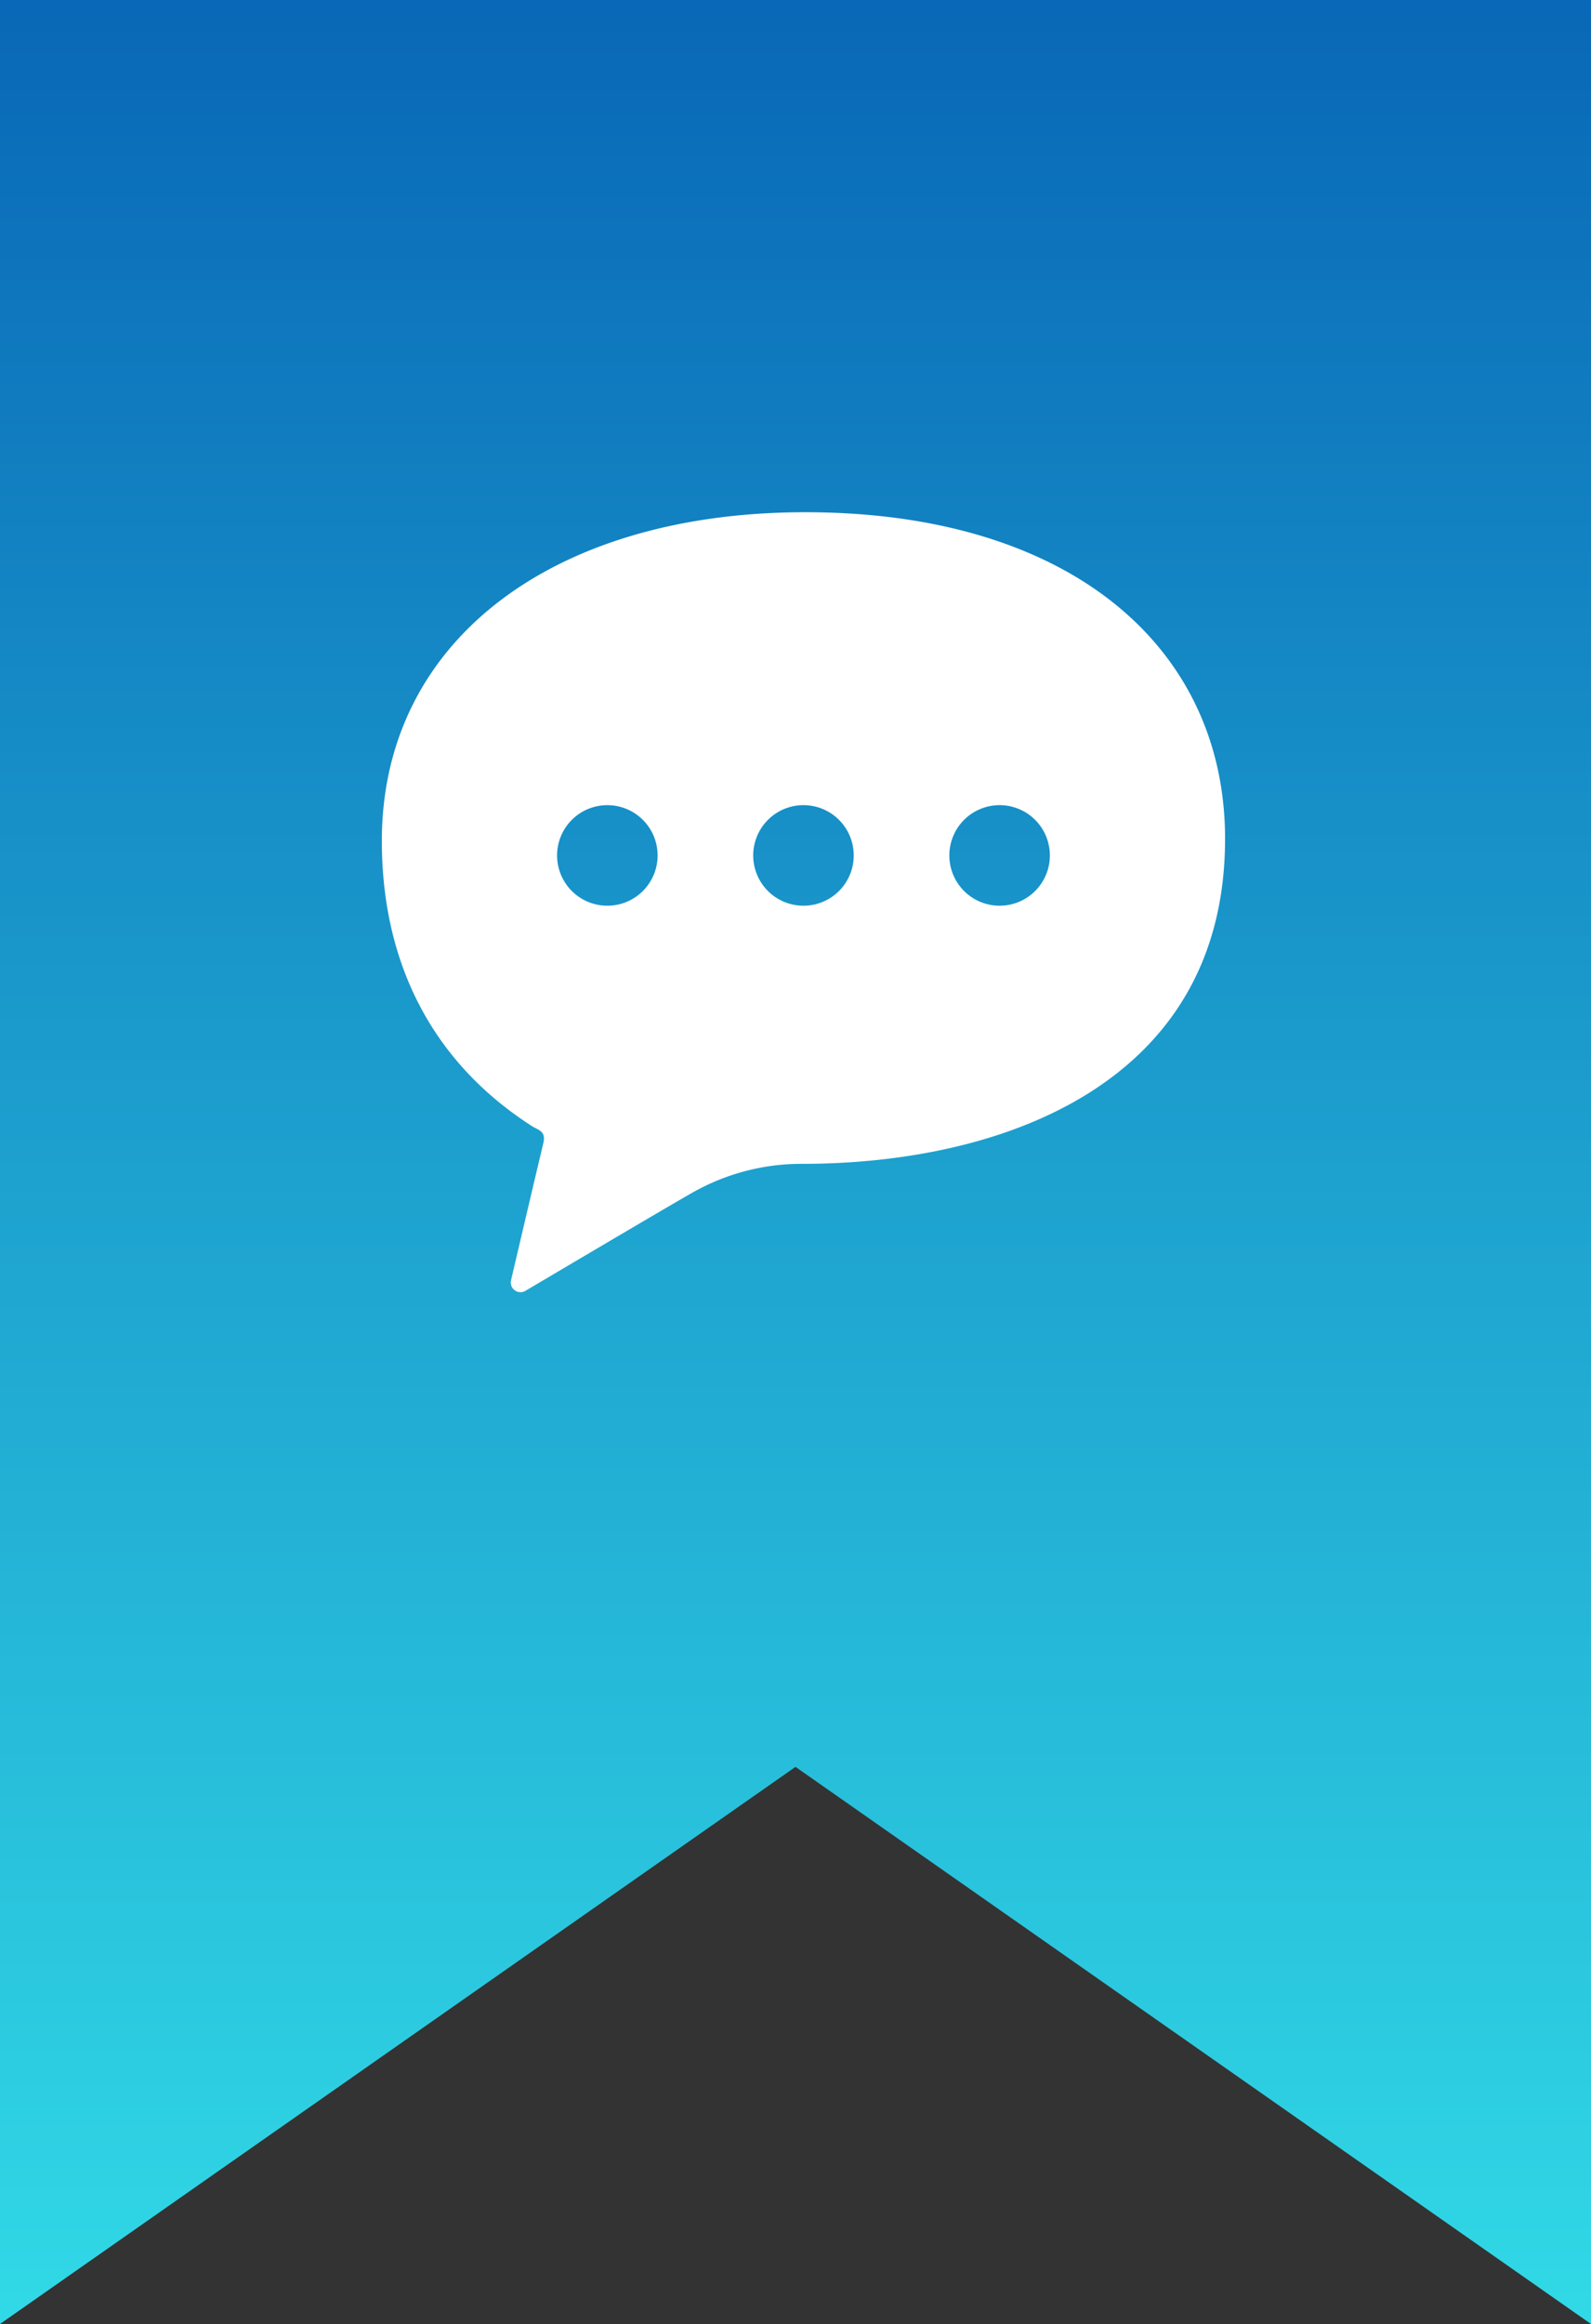
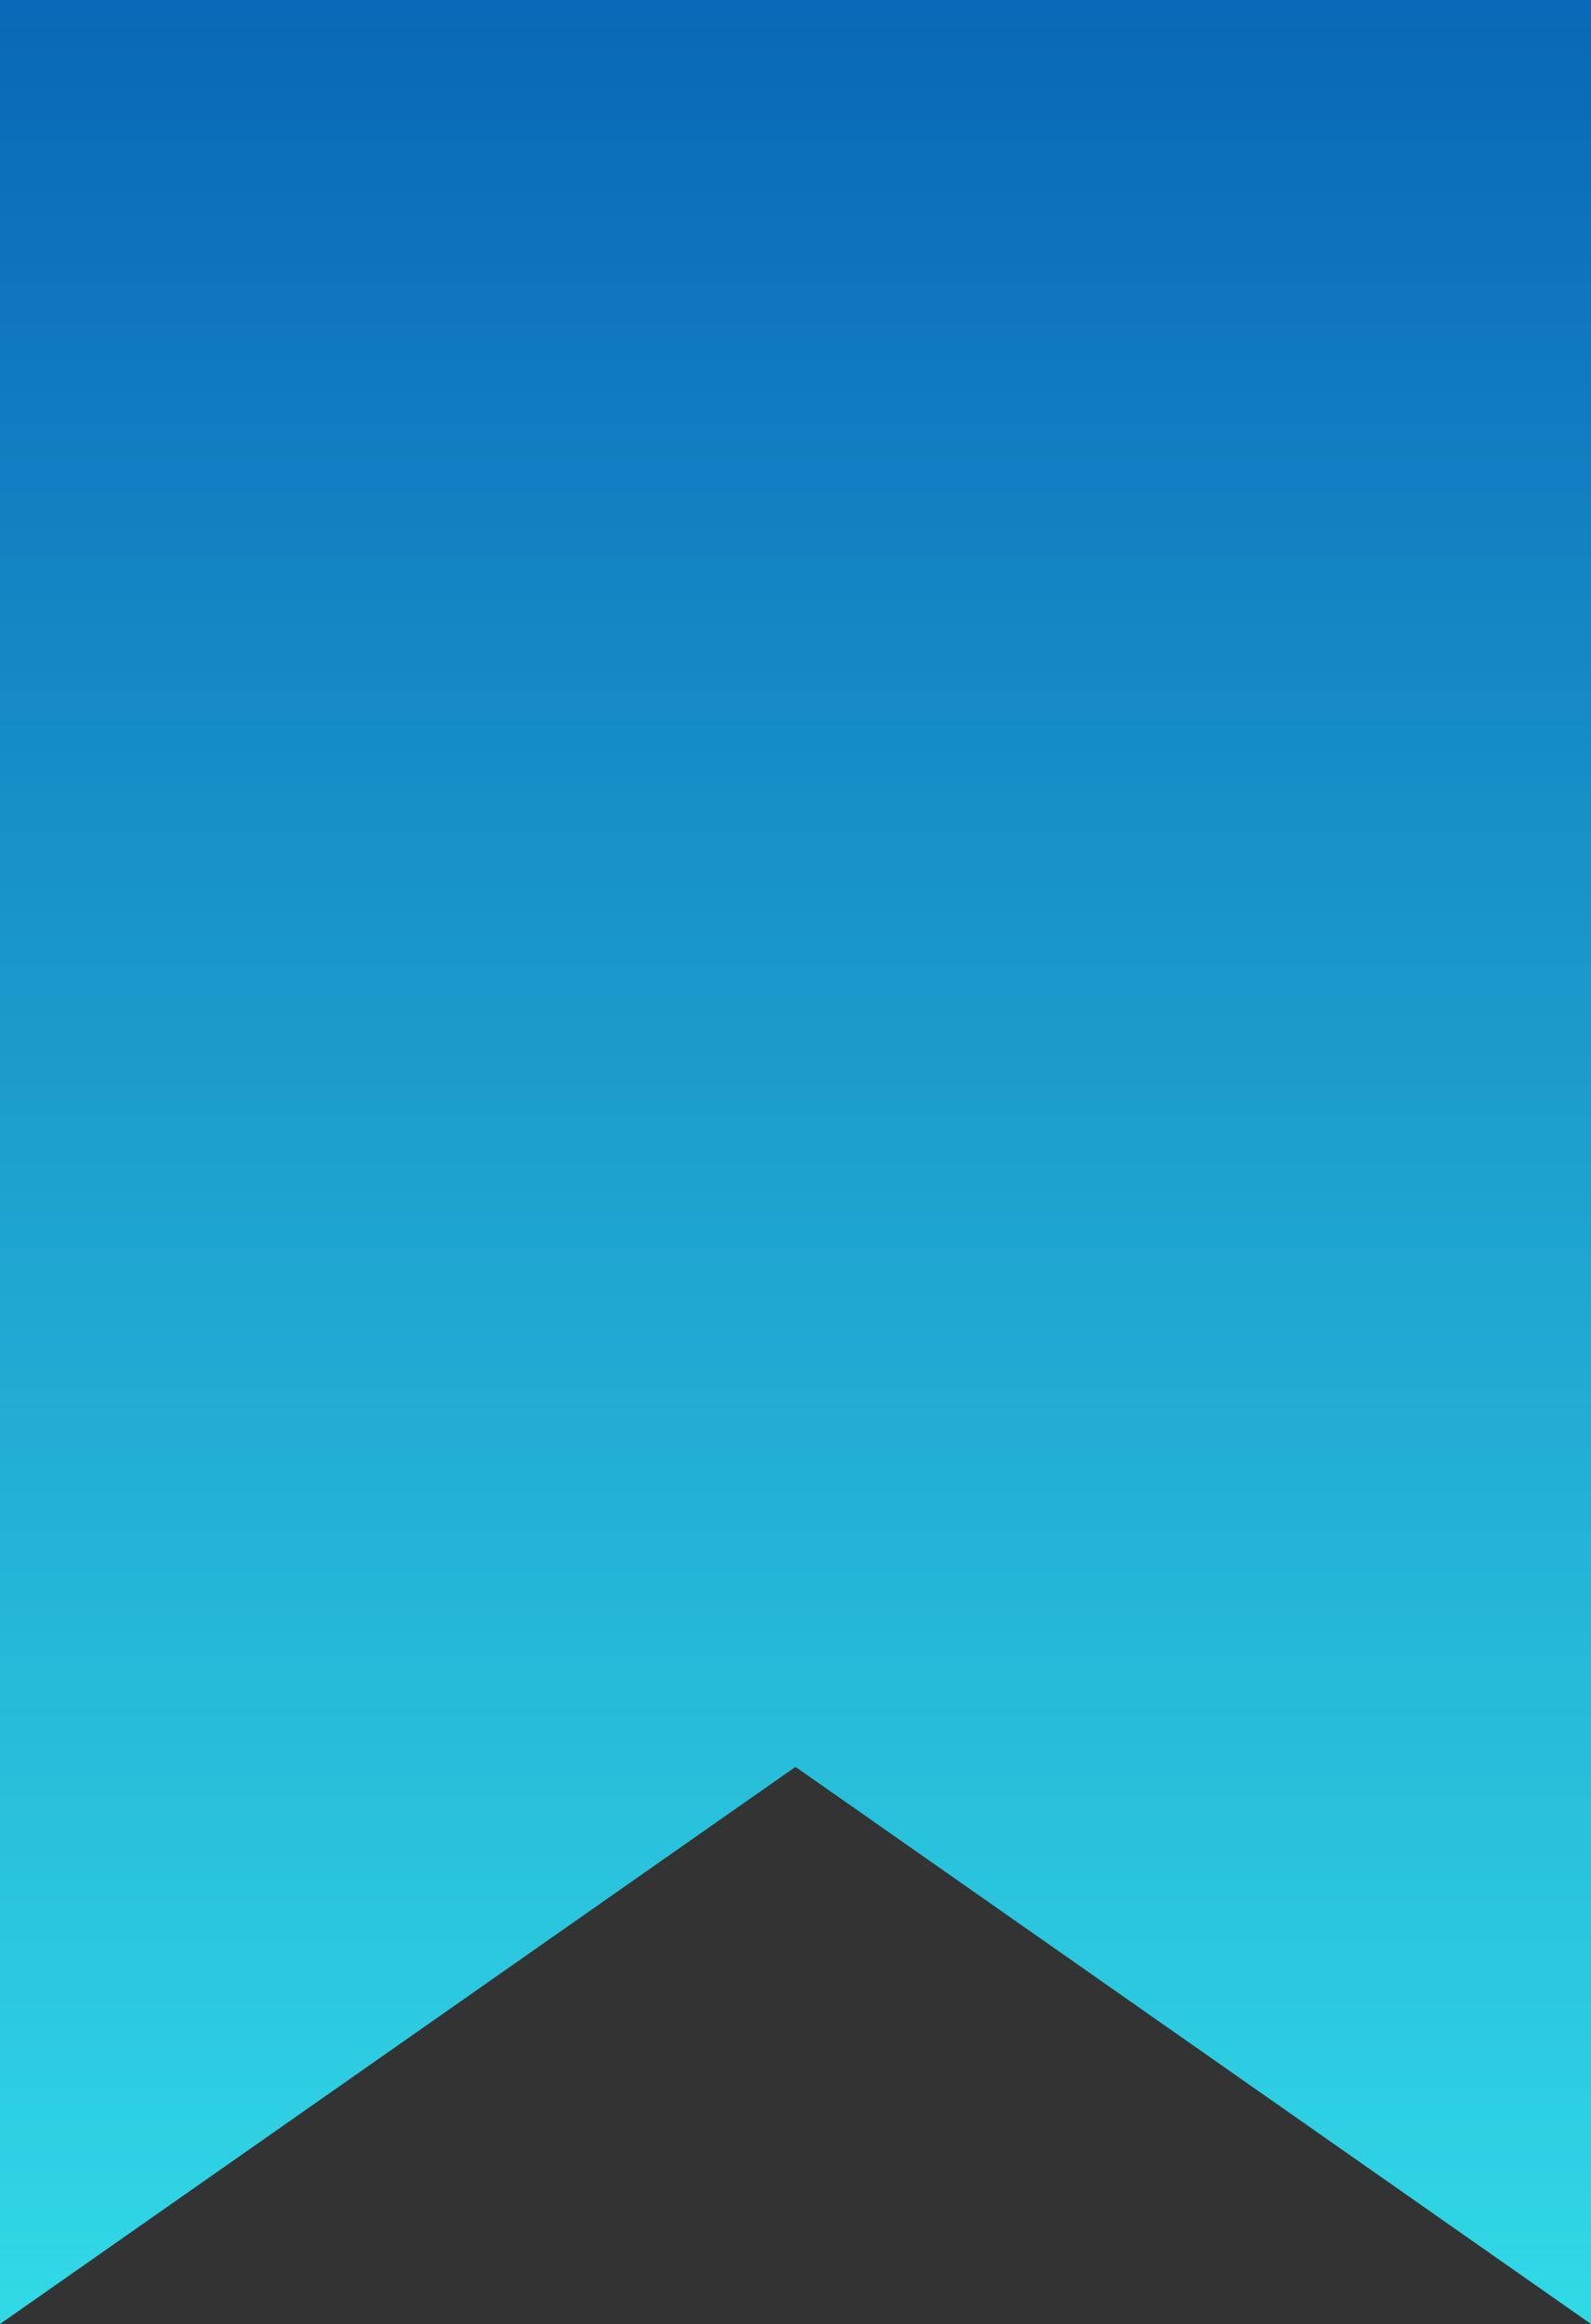
<svg xmlns="http://www.w3.org/2000/svg" width="100" height="146.001" viewBox="0 0 100 146.001">
  <rect x="0" y="0" width="100" height="146.001" fill="#333333" stroke="none" />
  <defs>
    <linearGradient id="a" x1="0.5" x2="0.5" y2="1" gradientUnits="objectBoundingBox">
      <stop offset="0" stop-color="#0968b7" />
      <stop offset="1" stop-color="#31d9e6" />
    </linearGradient>
  </defs>
  <g transform="translate(-520 -5255)">
    <path d="M-3321,223h0l-50-35-50,35V77h100V223Z" transform="translate(3941 5178)" fill="url(#a)" />
    <g transform="translate(544 5268)">
-       <path d="M26.617,19.179C10.762,19.179,0,27.258,0,39.827c0,7.733,3.217,13.929,9.431,17.916.414.266.9.306.72,1.072-.741,3.1-2.03,8.615-2.03,8.615a.611.611,0,0,0,.884.676s9.1-5.386,10.308-6.06a13.869,13.869,0,0,1,7.1-1.93C38.986,60.117,53,55.088,53,39.692,53,27.751,43.37,19.179,26.617,19.179ZM14.172,43.9a3.159,3.159,0,1,1,3.161-3.158A3.159,3.159,0,0,1,14.172,43.9Zm12.327,0a3.159,3.159,0,1,1,3.161-3.158A3.159,3.159,0,0,1,26.5,43.9Zm12.328,0a3.159,3.159,0,1,1,3.161-3.158A3.16,3.16,0,0,1,38.828,43.9Z" transform="translate(0 0)" fill="#fff" />
-     </g>
+       </g>
  </g>
</svg>